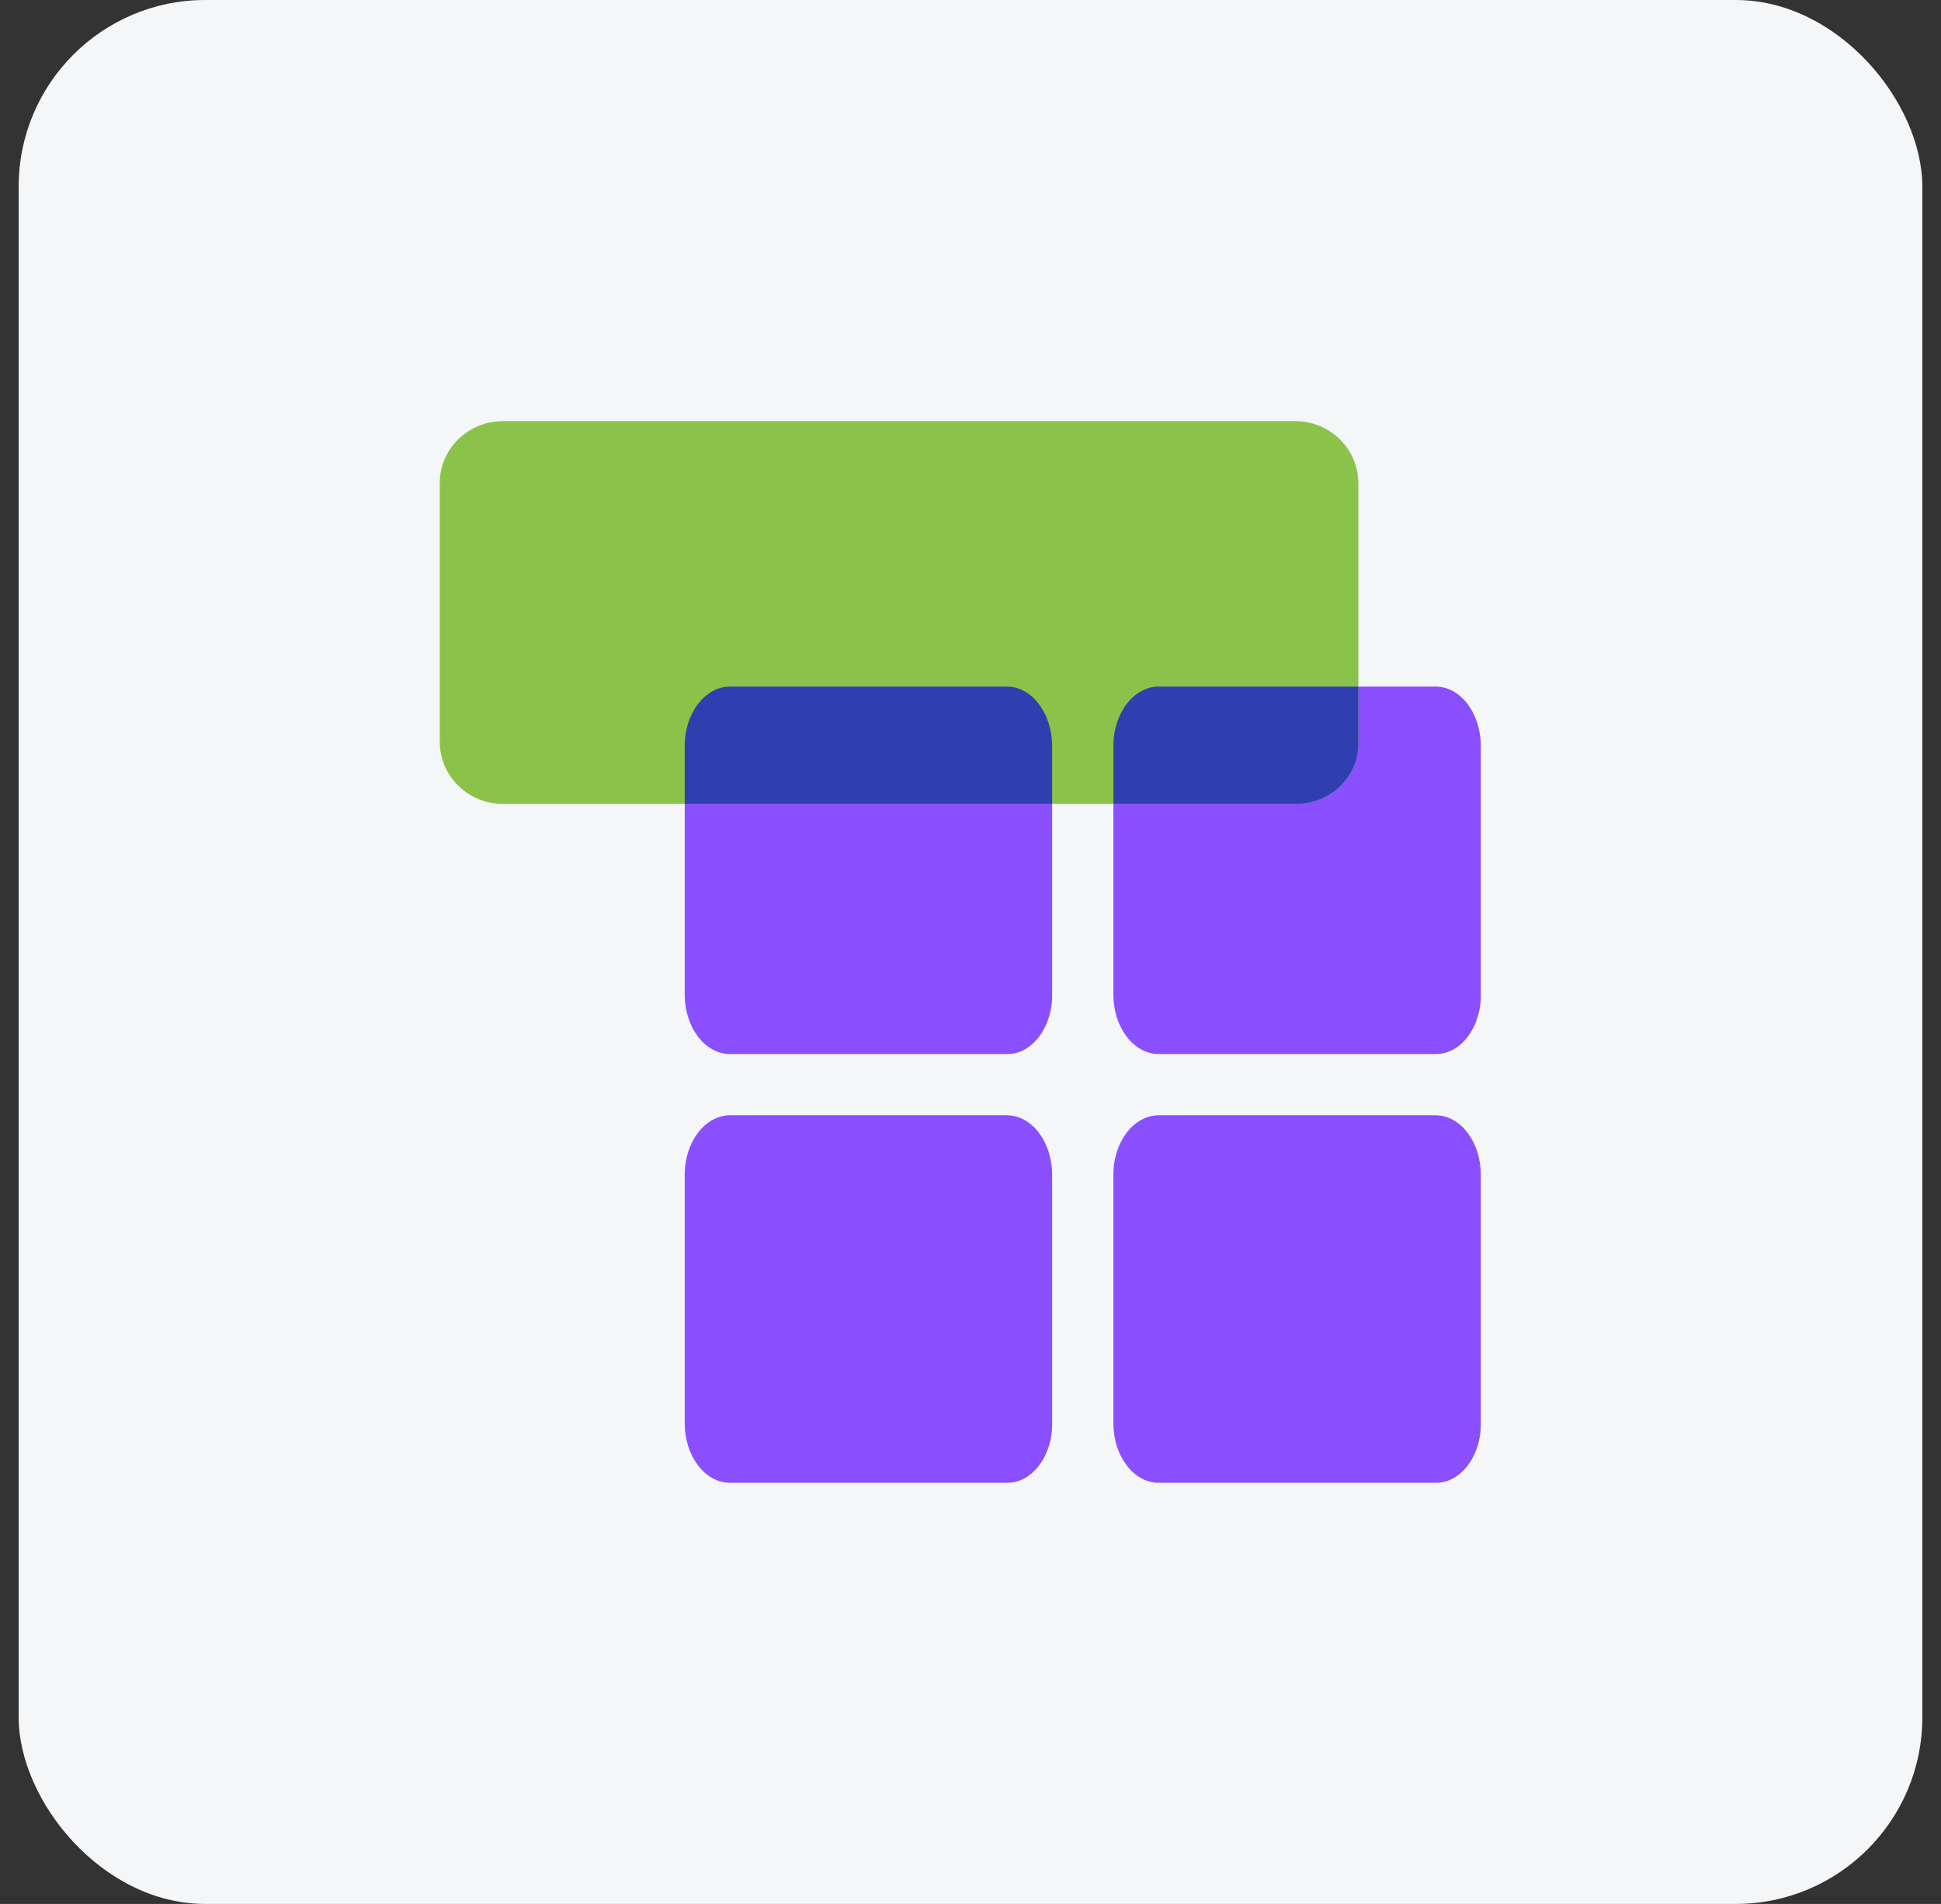
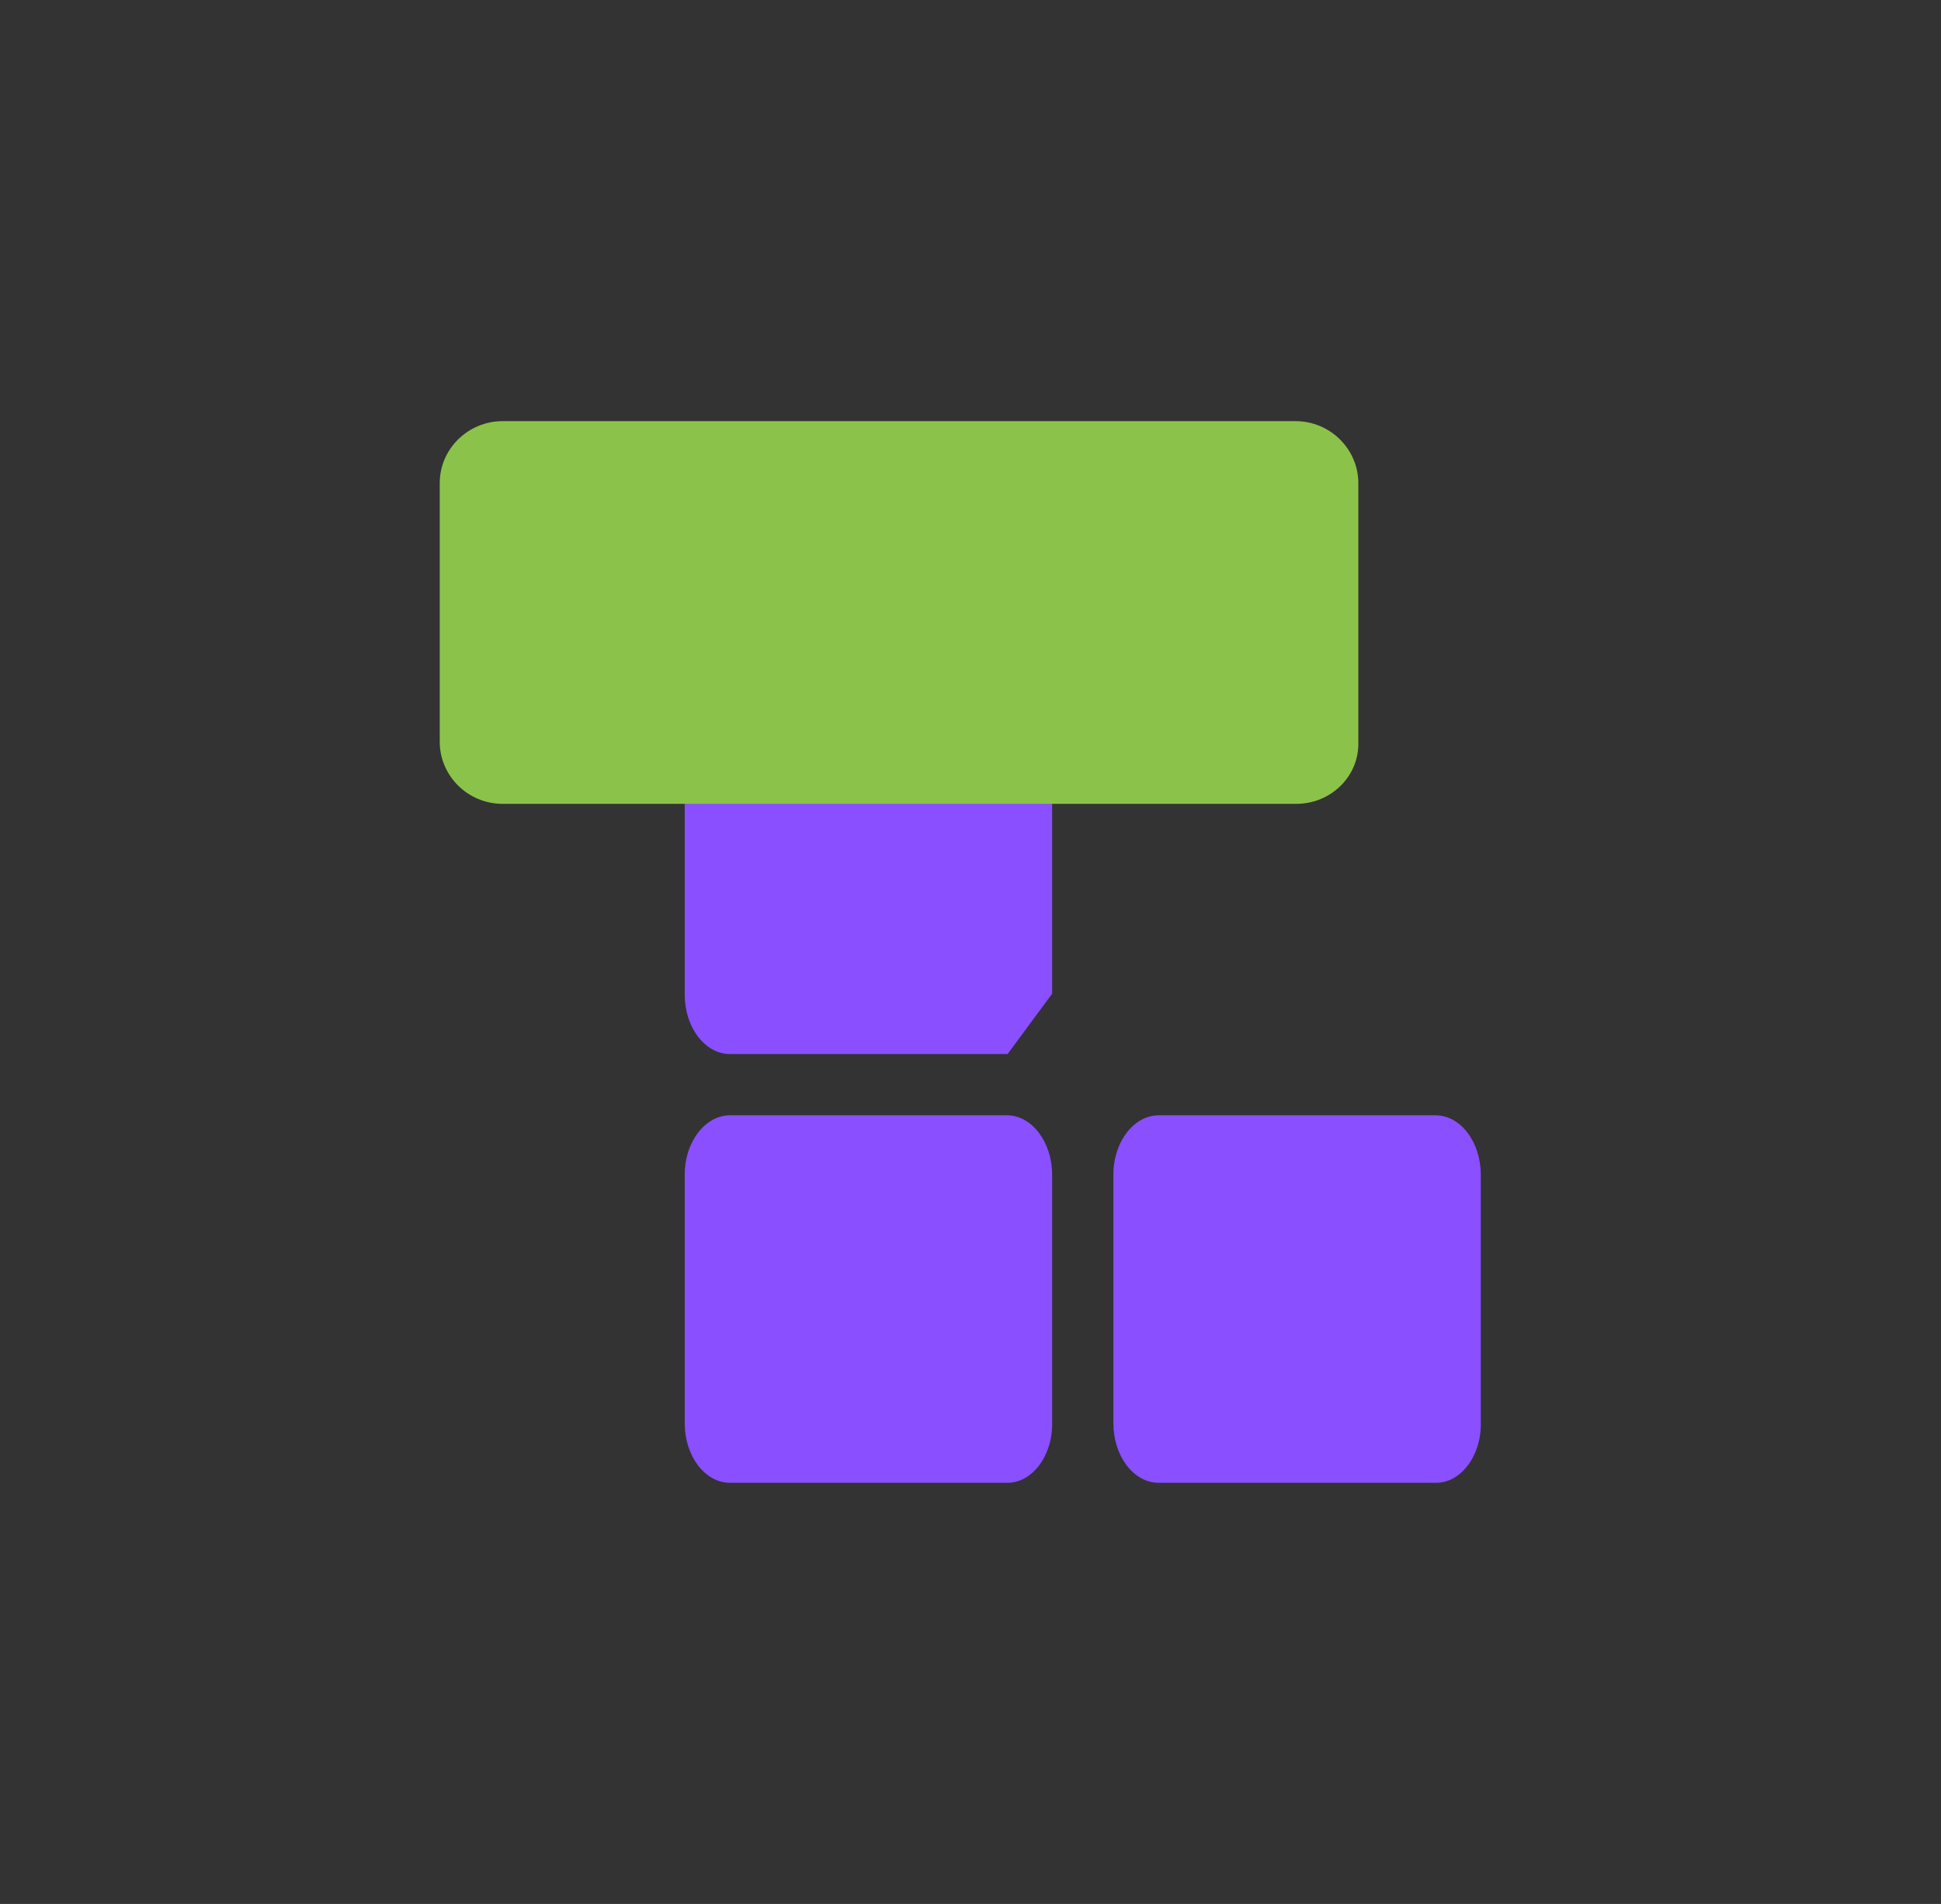
<svg xmlns="http://www.w3.org/2000/svg" width="52" height="51" viewBox="0 0 52 51" fill="none">
  <rect x="0" y="0" width="52" height="51" fill="#333333" stroke="none" />
-   <rect x="0.5" width="51" height="51" rx="5" fill="#F4F6F8" />
-   <path d="M38.478 28.234H31.041C30.363 28.234 29.828 27.507 29.828 26.645V19.98C29.828 19.091 30.383 18.391 31.041 18.391H38.458C39.137 18.391 39.671 19.118 39.671 19.98V26.618C39.692 27.507 39.137 28.234 38.478 28.234Z" fill="#8A4FFF" />
-   <path d="M26.994 28.234H19.557C18.878 28.234 18.344 27.507 18.344 26.645V19.98C18.344 19.091 18.899 18.391 19.557 18.391H26.974C27.652 18.391 28.187 19.118 28.187 19.98V26.618C28.207 27.507 27.652 28.234 26.994 28.234Z" fill="#8A4FFF" />
+   <path d="M26.994 28.234H19.557C18.878 28.234 18.344 27.507 18.344 26.645V19.98C18.344 19.091 18.899 18.391 19.557 18.391H26.974C27.652 18.391 28.187 19.118 28.187 19.98V26.618Z" fill="#8A4FFF" />
  <path d="M38.478 39.719H31.041C30.363 39.719 29.828 38.991 29.828 38.129V31.465C29.828 30.576 30.383 29.875 31.041 29.875H38.458C39.137 29.875 39.671 30.602 39.671 31.465V38.102C39.692 38.991 39.137 39.719 38.478 39.719Z" fill="#8A4FFF" />
  <path d="M26.994 39.719H19.557C18.878 39.719 18.344 38.991 18.344 38.129V31.465C18.344 30.576 18.899 29.875 19.557 29.875H26.974C27.652 29.875 28.187 30.602 28.187 31.465V38.102C28.207 38.991 27.652 39.719 26.994 39.719Z" fill="#8A4FFF" />
  <path d="M34.733 21.532H13.466C12.524 21.532 11.781 20.772 11.781 19.872V12.941C11.781 12.013 12.552 11.281 13.466 11.281H34.705C35.647 11.281 36.39 12.041 36.39 12.941V19.872C36.418 20.8 35.647 21.532 34.733 21.532Z" fill="#8BC34A" />
-   <path fill-rule="evenodd" clip-rule="evenodd" d="M29.828 21.532H34.733C35.647 21.532 36.418 20.8 36.39 19.872V18.391H31.041C30.383 18.391 29.828 19.091 29.828 19.98V21.532ZM28.187 21.532V19.98C28.187 19.118 27.652 18.391 26.974 18.391H19.557C18.899 18.391 18.344 19.091 18.344 19.98V21.532H28.187Z" fill="#303FAF" />
</svg>